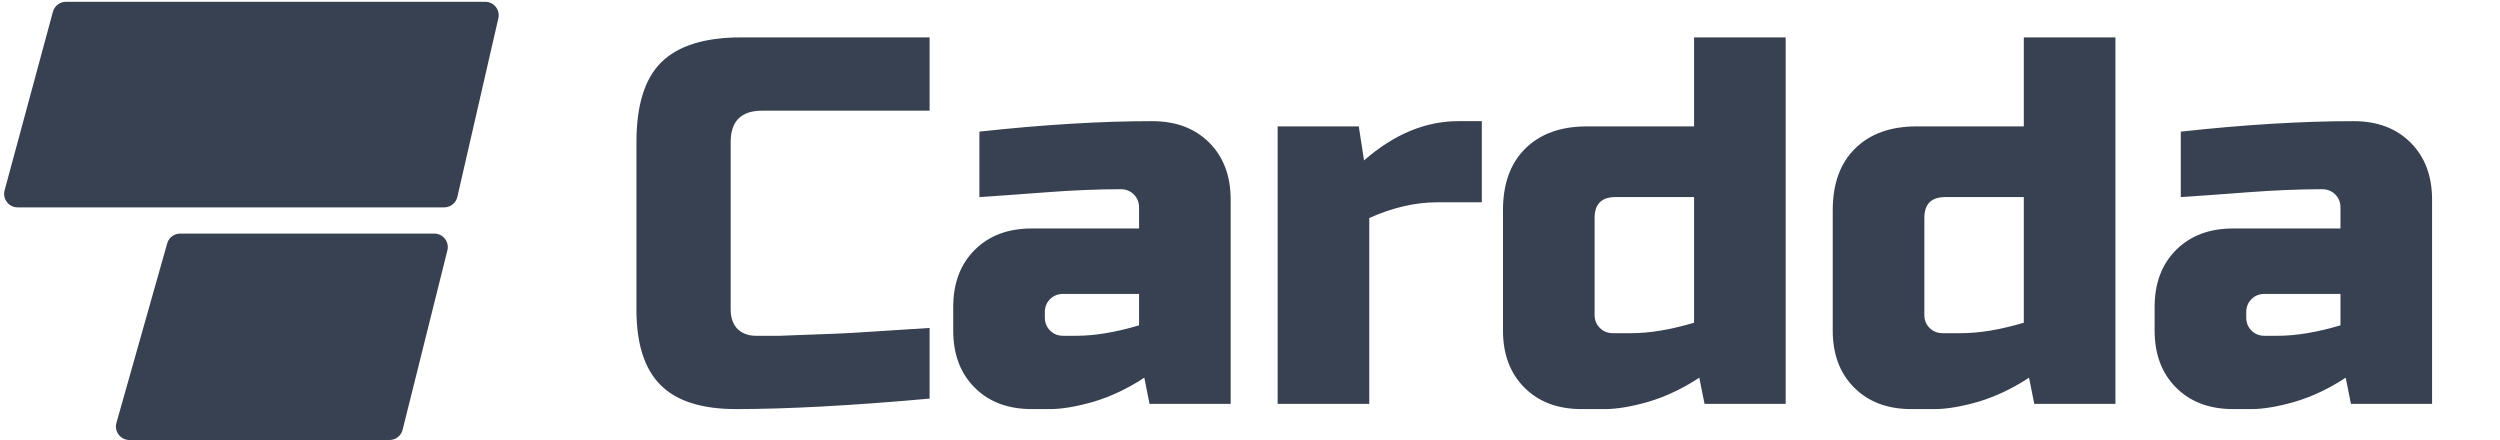
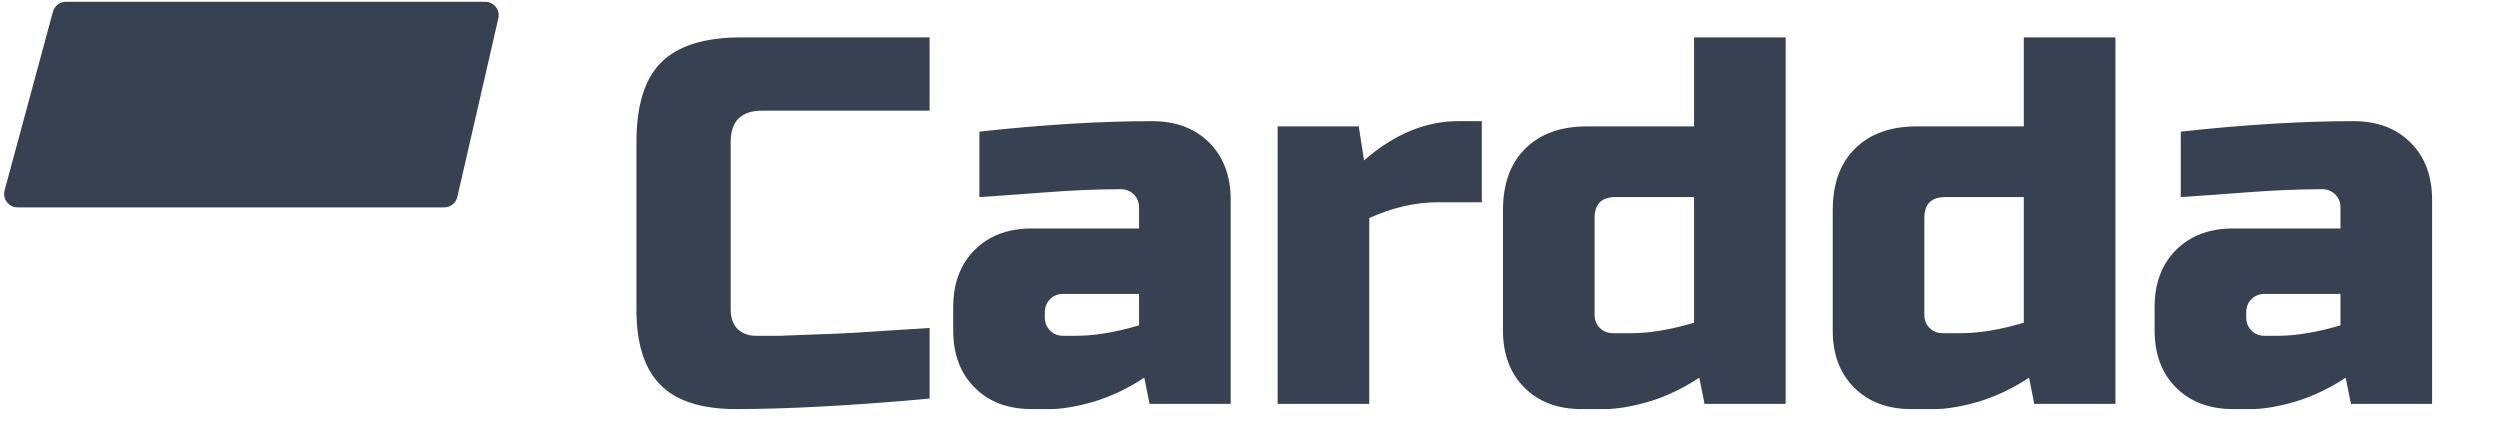
<svg xmlns="http://www.w3.org/2000/svg" width="1170" height="206" viewBox="0 0 1170 206" fill="none">
-   <path d="M78.248 113.905C79.017 111.189 81.496 109.313 84.319 109.313H203.261C207.364 109.313 210.376 113.169 209.382 117.15L188.423 201.137C187.722 203.946 185.198 205.918 182.302 205.918H60.565C56.381 205.918 53.356 201.919 54.495 197.892L78.248 113.905Z" fill="#374151" />
  <path d="M24.763 5.502C25.507 2.751 28.003 0.84 30.852 0.84H227.079C231.133 0.84 234.135 4.609 233.228 8.56L214.043 92.151C213.386 95.017 210.835 97.048 207.895 97.048H8.242C4.088 97.048 1.067 93.103 2.152 89.092L24.763 5.502Z" fill="#374151" />
  <path d="M435.054 186.55C398.63 189.817 368.414 191.45 344.404 191.45C328.397 191.45 316.637 187.693 309.124 180.18C301.61 172.667 297.854 160.907 297.854 144.9V66.5C297.854 49.35 301.692 36.937 309.369 29.26C317.209 21.42 329.704 17.5 346.854 17.5H435.054V51.8H356.654C346.854 51.8 341.954 56.7 341.954 66.5V144.9C341.954 148.657 343.015 151.678 345.139 153.965C347.425 156.088 350.284 157.15 353.714 157.15C357.144 157.15 360.9 157.15 364.984 157.15C369.067 156.987 373.314 156.823 377.724 156.66C382.134 156.497 386.544 156.333 390.954 156.17C395.527 156.007 401.325 155.68 408.349 155.19C415.535 154.7 424.437 154.128 435.054 153.475V186.55ZM503.682 157.15C512.339 157.15 522.139 155.517 533.082 152.25V137.55H497.557C495.107 137.55 493.066 138.367 491.432 140C489.799 141.633 488.982 143.675 488.982 146.125V148.575C488.982 151.025 489.799 153.067 491.432 154.7C493.066 156.333 495.107 157.15 497.557 157.15H503.682ZM458.357 61.6C488.247 58.333 515.197 56.7 539.207 56.7C550.314 56.7 559.216 60.048 565.912 66.745C572.609 73.442 575.957 82.343 575.957 93.45V189H537.982L535.532 176.75C527.856 181.813 519.934 185.57 511.767 188.02C503.764 190.307 496.986 191.45 491.432 191.45H482.857C471.751 191.45 462.849 188.102 456.152 181.405C449.456 174.708 446.107 165.807 446.107 154.7V143.675C446.107 132.568 449.456 123.667 456.152 116.97C462.849 110.273 471.751 106.925 482.857 106.925H533.082V97.125C533.082 94.675 532.266 92.633 530.632 91C528.999 89.367 526.957 88.55 524.507 88.55C513.891 88.55 502.131 89.04 489.227 90.02C476.487 91 466.197 91.735 458.357 92.225V61.6ZM672.665 94.675C662.375 94.675 651.759 97.125 640.815 102.025V189H597.94V59.15H635.915L638.365 75.075C652.412 62.825 667.112 56.7 682.465 56.7H693.49V94.675H672.665ZM797.721 189L795.271 176.75C787.594 181.813 779.672 185.57 771.506 188.02C763.502 190.307 756.724 191.45 751.171 191.45H740.146C729.039 191.45 720.137 188.102 713.441 181.405C706.744 174.708 703.396 165.807 703.396 154.7V98.35C703.396 86.1 706.826 76.545 713.686 69.685C720.709 62.662 730.346 59.15 742.596 59.15H792.821V17.5H835.696V189H797.721ZM763.421 155.925C772.077 155.925 781.877 154.292 792.821 151.025V92.225H756.071C749.537 92.225 746.271 95.492 746.271 102.025V147.35C746.271 149.8 747.087 151.842 748.721 153.475C750.354 155.108 752.396 155.925 754.846 155.925H763.421ZM952.042 189L949.592 176.75C941.915 181.813 933.994 185.57 925.827 188.02C917.824 190.307 911.045 191.45 905.492 191.45H894.467C883.36 191.45 874.459 188.102 867.762 181.405C861.065 174.708 857.717 165.807 857.717 154.7V98.35C857.717 86.1 861.147 76.545 868.007 69.685C875.03 62.662 884.667 59.15 896.917 59.15H947.142V17.5H990.017V189H952.042ZM917.742 155.925C926.399 155.925 936.199 154.292 947.142 151.025V92.225H910.392C903.859 92.225 900.592 95.492 900.592 102.025V147.35C900.592 149.8 901.409 151.842 903.042 153.475C904.675 155.108 906.717 155.925 909.167 155.925H917.742ZM1065.94 157.15C1074.59 157.15 1084.39 155.517 1095.34 152.25V137.55H1059.81C1057.36 137.55 1055.32 138.367 1053.69 140C1052.05 141.633 1051.24 143.675 1051.24 146.125V148.575C1051.24 151.025 1052.05 153.067 1053.69 154.7C1055.32 156.333 1057.36 157.15 1059.81 157.15H1065.94ZM1020.61 61.6C1050.5 58.333 1077.45 56.7 1101.46 56.7C1112.57 56.7 1121.47 60.048 1128.17 66.745C1134.86 73.442 1138.21 82.343 1138.21 93.45V189H1100.24L1097.79 176.75C1090.11 181.813 1082.19 185.57 1074.02 188.02C1066.02 190.307 1059.24 191.45 1053.69 191.45H1045.11C1034.01 191.45 1025.1 188.102 1018.41 181.405C1011.71 174.708 1008.36 165.807 1008.36 154.7V143.675C1008.36 132.568 1011.71 123.667 1018.41 116.97C1025.1 110.273 1034.01 106.925 1045.11 106.925H1095.34V97.125C1095.34 94.675 1094.52 92.633 1092.89 91C1091.25 89.367 1089.21 88.55 1086.76 88.55C1076.15 88.55 1064.39 89.04 1051.48 90.02C1038.74 91 1028.45 91.735 1020.61 92.225V61.6Z" fill="#374151" />
</svg>